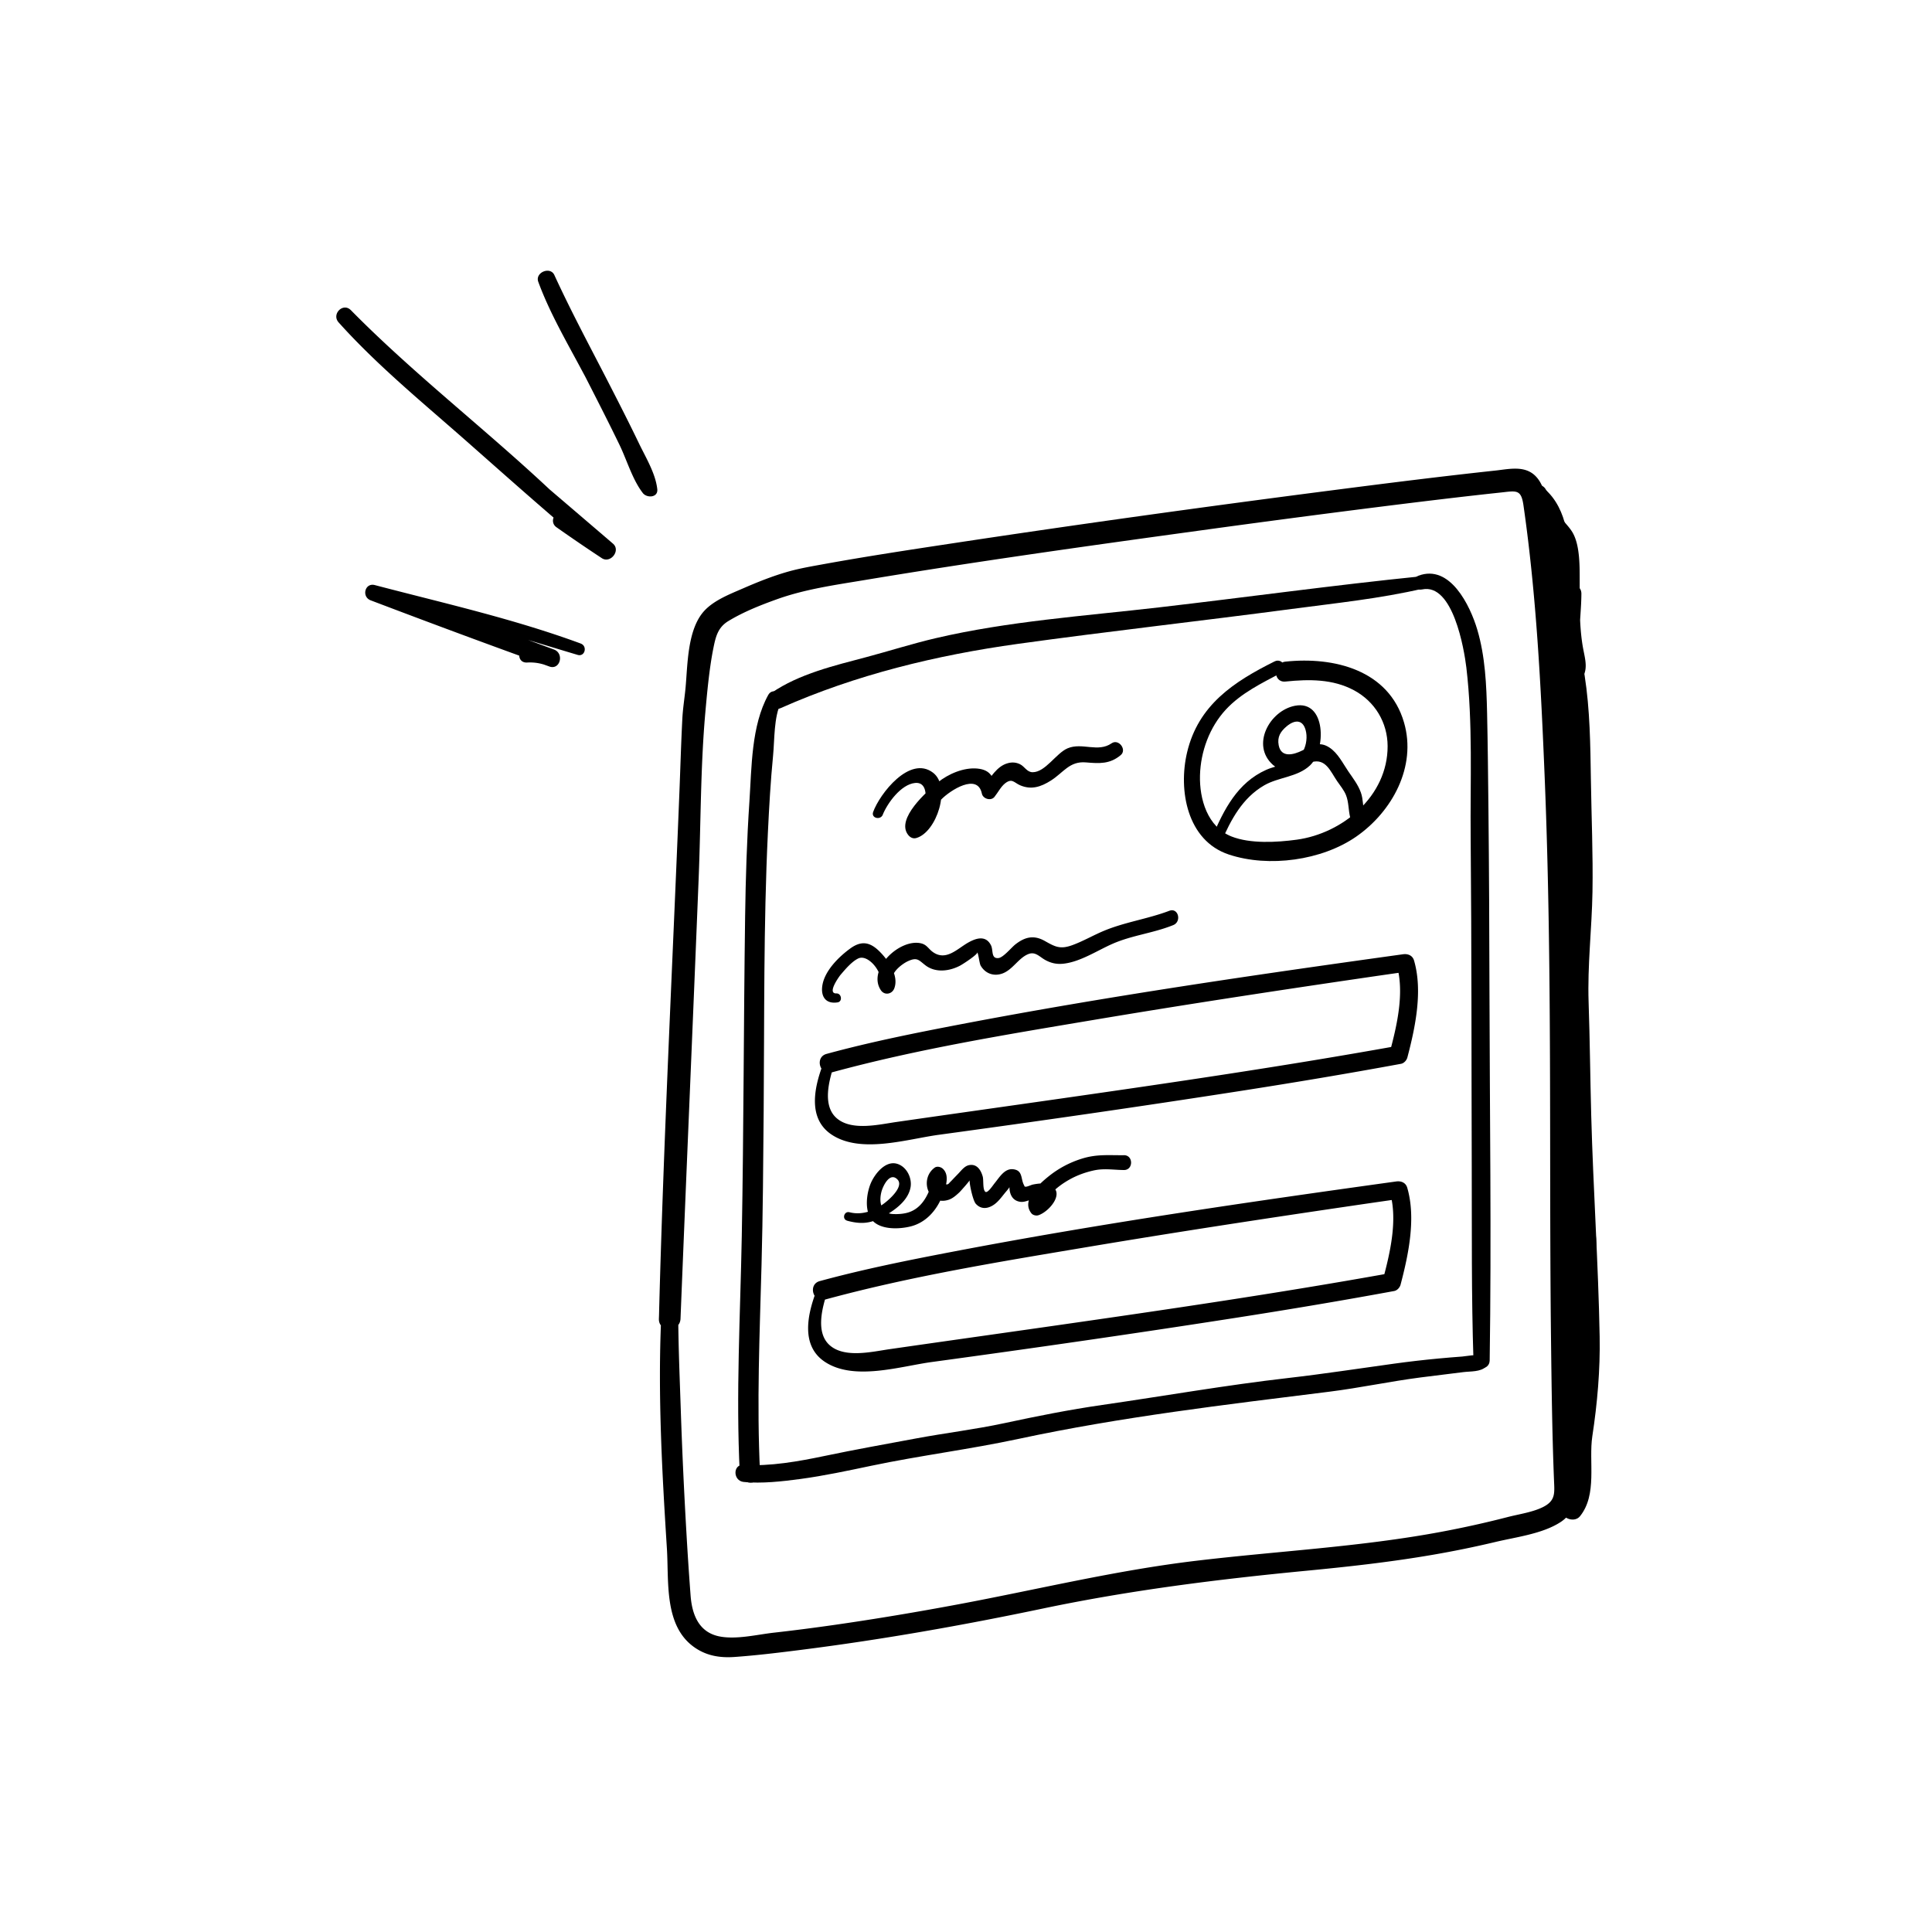
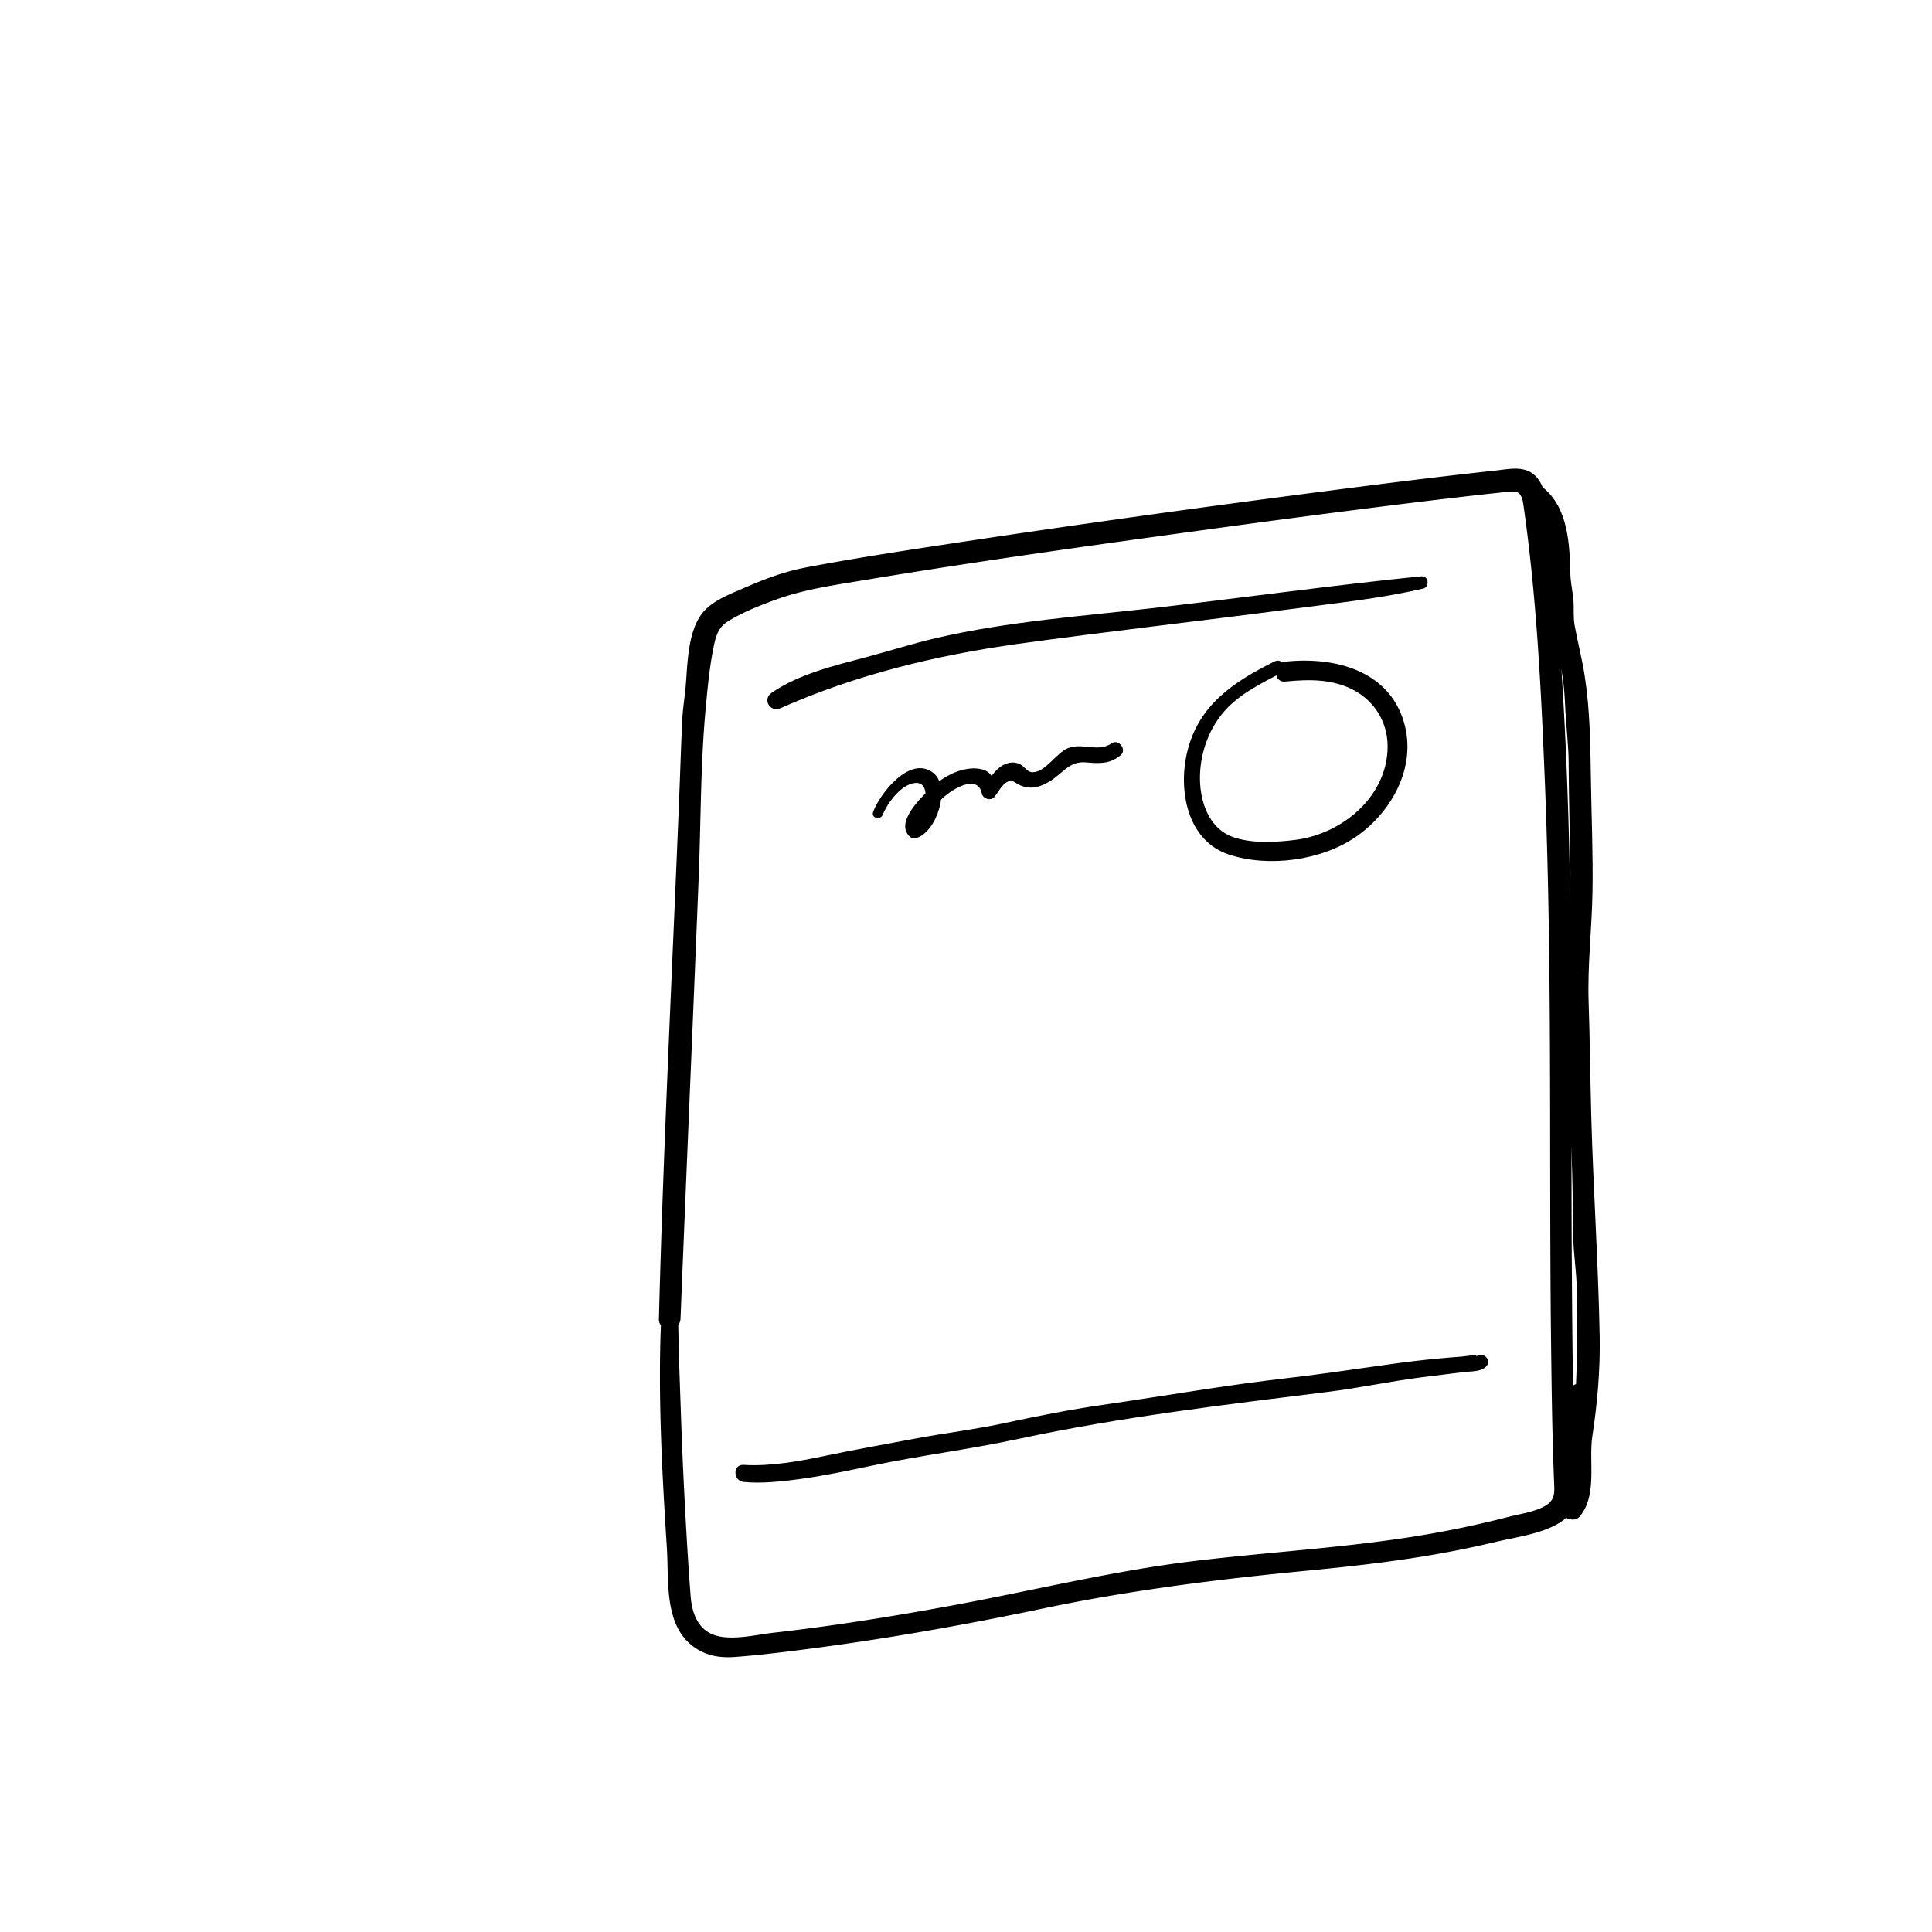
<svg xmlns="http://www.w3.org/2000/svg" width="344" height="344" viewBox="0 0 476 476" fill="none">
  <g clip-path="url(#clip0_1348_50113)" fill="#000">
    <path d="M314.049 162.947c-10.087 5.023-18.824 10.753-21.582 22.439-2.203 9.327.004 21.742 10.3 25.153 9.847 3.265 22.915 1.448 31.367-4.41 8.83-6.121 14.946-17.23 11.788-28.116-3.753-12.948-17.264-16.274-29.208-15.004-3.105.329-3.149 5.228 0 4.908 5.792-.591 11.686-.662 16.949 2.19 5.086 2.753 8.195 7.91 8.213 13.715.044 12.273-11.024 21.52-22.435 23.062-4.846.653-11.375 1.039-16.017-.791-5.942-2.345-7.928-9.225-7.777-15.044.156-5.894 2.354-11.895 6.383-16.239 3.753-4.046 8.852-6.507 13.658-9.052 1.861-.986.222-3.735-1.643-2.807" />
-     <path d="M300.892 207.434c2.376-5.481 5.201-10.833 10.584-13.946 3.531-2.044 8.182-2.004 11.264-4.895 4.016-3.771 4.042-16.234-3.731-14.702-6.227 1.226-10.864 9.709-5.37 14.569 3.265 2.891 6.223.239 9.568-.702 3.429-.964 4.61 2.336 6.227 4.695.746 1.088 1.692 2.212 2.19 3.455.675 1.697.581 3.625 1.003 5.388.551 2.283 4.073 1.315 3.523-.973-.409-1.692-.271-3.402-.862-5.054-.684-1.924-1.945-3.536-3.083-5.202-1.376-2.012-2.571-4.521-4.672-5.894-2.519-1.643-4.273-.47-6.649.715-2.226 1.111-5.237 1.866-5.846-1.274-.399-2.057.454-3.403 1.981-4.682 2.115-1.763 4.207-1.679 4.784 1.515.298 1.657-.098 3.793-1.084 5.121-1.941 2.612-5.96 2.852-8.759 4.104-7.071 3.163-10.402 9.758-13.271 16.47-.635 1.488 1.55 2.794 2.203 1.288m-83.398-6.725c1.159-2.851 4.486-7.462 7.968-7.804 4.7-.466 2.106 9.399-.693 10.132.671.271 1.342.546 2.017.821-.875-1.186 4.251-5.996 5.126-6.893 2.14-2.212 8.936-6.627 9.998-1.43.262 1.288 2.229 1.879 3.091.817.844-1.044 1.612-2.576 2.665-3.38 1.706-1.306 2.185-.125 3.682.515 2.732 1.164 5.095.404 7.591-1.186 3.069-1.95 4.562-4.806 8.595-4.459 3.326.284 5.898.448 8.581-1.79 1.603-1.337-.515-4.113-2.247-2.914-3.363 2.336-7.232-.271-10.82 1.226-2.834 1.186-5.495 5.925-8.648 5.898-1.382-.008-1.977-1.43-3.096-1.972-.964-.466-1.937-.533-2.967-.262-2.772.72-4.309 3.625-5.948 5.708 1.031.271 2.061.542 3.092.817-.635-2.887-1.293-4.859-4.668-5.192-3.367-.329-7.227 1.341-9.776 3.429-2.665 2.185-10.332 8.932-7.325 12.872.489.639 1.186 1.048 2.017.821 5.045-1.394 8.683-12.632 4.157-16.096-5.725-4.384-13.147 5.188-14.764 9.674-.551 1.519 1.799 2.101 2.385.657" />
+     <path d="M300.892 207.434m-83.398-6.725c1.159-2.851 4.486-7.462 7.968-7.804 4.7-.466 2.106 9.399-.693 10.132.671.271 1.342.546 2.017.821-.875-1.186 4.251-5.996 5.126-6.893 2.14-2.212 8.936-6.627 9.998-1.43.262 1.288 2.229 1.879 3.091.817.844-1.044 1.612-2.576 2.665-3.38 1.706-1.306 2.185-.125 3.682.515 2.732 1.164 5.095.404 7.591-1.186 3.069-1.95 4.562-4.806 8.595-4.459 3.326.284 5.898.448 8.581-1.79 1.603-1.337-.515-4.113-2.247-2.914-3.363 2.336-7.232-.271-10.82 1.226-2.834 1.186-5.495 5.925-8.648 5.898-1.382-.008-1.977-1.43-3.096-1.972-.964-.466-1.937-.533-2.967-.262-2.772.72-4.309 3.625-5.948 5.708 1.031.271 2.061.542 3.092.817-.635-2.887-1.293-4.859-4.668-5.192-3.367-.329-7.227 1.341-9.776 3.429-2.665 2.185-10.332 8.932-7.325 12.872.489.639 1.186 1.048 2.017.821 5.045-1.394 8.683-12.632 4.157-16.096-5.725-4.384-13.147 5.188-14.764 9.674-.551 1.519 1.799 2.101 2.385.657" />
    <path d="M162.894 324.894c-.835 18.864.226 37.839 1.417 56.667.502 7.964-.742 18.753 6.511 24.109 3.056 2.257 6.463 2.834 10.163 2.568 5.405-.387 10.802-1.044 16.176-1.724 20.041-2.531 39.98-6.058 59.75-10.202 21.644-4.54 43.19-7.222 65.19-9.337 10.344-.995 20.685-2.149 30.932-3.917a250.13 250.13 0 0 0 15.43-3.158c5.09-1.213 11.571-1.994 16.026-4.895 3.731-2.429 3.784-6.263 3.628-10.296-.235-6.018-.342-12.045-.462-18.068-.239-12.193-.333-24.39-.408-36.582-.302-48.272.635-96.642-2.532-144.847-.768-11.686-1.772-23.354-3.118-34.987-.462-4.007-.178-9.701-3.198-12.85-2.665-2.785-6.56-1.808-9.949-1.443-13.361 1.439-26.699 3.118-40.029 4.837-31.242 4.028-62.449 8.354-93.594 13.071-10.74 1.626-21.494 3.256-32.18 5.202-2.825.515-5.677 1.003-8.444 1.785-3.784 1.071-7.475 2.545-11.073 4.113-3.167 1.381-6.982 2.838-9.434 5.37-4.424 4.571-4.246 13.529-4.815 19.379-.24 2.447-.635 4.864-.764 7.315-.315 6.068-.484 12.148-.728 18.22-1.684 42.24-3.842 84.49-4.97 126.748-.027.972-.04 1.945-.08 2.918-.138 3.429 5.187 3.42 5.325 0 1.448-36.226 3.025-72.453 4.477-108.679.538-13.445.44-27.094 1.622-40.499.39-4.411.959-10.78 1.945-15.755.586-2.944 1.079-5.325 3.744-6.942 3.727-2.261 7.871-3.904 11.957-5.37 6.943-2.492 14.298-3.513 21.547-4.721 27.241-4.535 54.606-8.36 81.962-12.117a3880.592 3880.592 0 0 1 44.754-5.908c6.472-.813 12.948-1.608 19.424-2.363 2.434-.284 4.872-.559 7.31-.83 1.329-.147 2.661-.28 3.989-.431 3.376-.391 4.411-.524 4.953 3.233 3.18 22.071 4.308 44.581 5.219 66.843.95 23.146 1.221 46.309 1.31 69.472.089 23.035-.009 46.074.257 69.108.138 11.588.276 23.19.738 34.774.124 3.171.444 5.077-2.861 6.671-2.54 1.226-5.823 1.688-8.55 2.39a248.229 248.229 0 0 1-16.39 3.642c-20.023 3.744-40.379 4.735-60.575 7.156-19.677 2.358-38.851 7.044-58.301 10.686-10.132 1.897-20.299 3.607-30.506 5.073-4.966.71-9.945 1.359-14.933 1.918-4.201.467-9.256 1.746-13.436.947-5.17-.987-6.818-5.419-7.173-10.065a824.262 824.262 0 0 1-1.03-15.542 1236.746 1236.746 0 0 1-1.386-30.141c-.249-7.511-.573-15.03-.627-22.546-.017-2.727-4.104-2.709-4.224 0" />
    <path d="M350.232 141.977c-21.591 2.186-43.146 5.175-64.706 7.671-18.242 2.11-37.115 3.398-55.037 7.595-5.707 1.337-11.344 3.136-17.011 4.646-7.822 2.079-16.626 4.136-23.377 8.808-2.345 1.626-.351 4.917 2.208 3.78 18.517-8.239 38.464-13.067 58.51-15.848 22.439-3.109 44.963-5.618 67.42-8.594 10.789-1.431 21.791-2.55 32.402-5.028 1.656-.387 1.341-3.203-.409-3.025" />
-     <path d="M350.398 145.22c7.59-1.599 10.344 14.773 10.877 19.241 1.63 13.756.933 28.005 1.062 41.836.248 27.015.177 54.029.266 81.043.054 15.937-.097 31.904.427 47.832.084 2.563 3.957 2.581 3.993 0 .457-30.394.009-60.833-.054-91.227-.031-14.897-.097-29.79-.253-44.688-.084-7.879-.16-15.763-.333-23.643-.155-6.849-.457-13.876-2.416-20.489-1.764-5.948-6.729-16.208-14.498-13.281-2.092.786-1.301 3.847.929 3.376zm-161.124 26.006c-4.193 7.586-4.073 17.869-4.637 26.268-.631 9.43-.924 18.877-1.057 28.324-.369 26.22-.342 52.443-.822 78.662-.359 19.481-1.47 38.918-.497 58.399.16 3.203 5.161 3.225 5.001 0-.848-17.113-.093-34.178.364-51.292.338-12.614.418-25.233.525-37.847.191-22.848-.054-45.75 1.039-68.58.306-6.342.662-12.69 1.279-19.01.382-3.895.169-9.519 1.954-13.081 1.049-2.087-2.007-3.917-3.153-1.843" />
    <path d="M363.652 334.239c.867-.728-2.576-.079-3.357-.022-1.955.142-3.909.307-5.859.489-3.687.346-7.373.773-11.042 1.279-8.67 1.19-17.269 2.523-25.97 3.518-15.395 1.763-30.568 4.437-45.892 6.649-8.106 1.168-16.083 2.763-24.087 4.482-7.231 1.554-14.56 2.42-21.826 3.78-7.511 1.403-15.044 2.74-22.524 4.312-6.24 1.311-13.458 2.603-19.876 2.186-2.728-.178-2.648 3.935 0 4.206 4.406.449 9.576-.138 13.969-.728 5.845-.787 11.761-2.057 17.54-3.27 12.028-2.522 24.216-4.037 36.23-6.613 25.265-5.419 50.977-8.426 76.588-11.628 7.511-.942 14.92-2.532 22.426-3.505 3.527-.457 7.058-.862 10.585-1.319 1.687-.218 4.255-.013 5.565-1.346 1.595-1.621-.773-3.886-2.461-2.461m14.563-211.441c2.51 2.794 2.692 7.6 2.945 11.118.24 3.34.28 6.698.591 10.051.617 6.703.928 13.294 2.616 19.85.991 3.847 1.106 7.68 1.319 11.611.236 4.272.769 8.408.782 12.707.027 8.786.32 17.571.431 26.353.106 8.314-1.088 16.509-1.111 24.806-.022 8.719.516 17.443.64 26.162.129 8.941.844 17.842.986 26.779.067 4.232.12 8.47.195 12.703.076 4.215.8 8.363.849 12.579.106 8.914.244 17.762-.369 26.658-.302 4.384-1.528 8.733-1.559 13.121-.018 2.492.222 4.815-.084 7.298-.187 1.505-.009 3.9-1.026 5.152 1.51.4 3.02.8 4.53 1.195-.968-4.624-.035-10.163.373-14.826.422-4.753 1.124-8.924.276-13.659-.458-2.558-3.878-1.576-4.149.56-.648 5.095-1.168 10.238-1.639 15.355-.417 4.522-1.008 9.527-.089 14.005.387 1.892 3.265 2.749 4.531 1.194 4.348-5.352 2.101-13.485 3.051-19.734 1.235-8.088 1.959-16.403 1.804-24.585-.338-18.139-1.582-36.239-2.075-54.379-.253-9.305-.328-18.61-.644-27.916-.311-9.163.795-18.104.951-27.227.155-9.221-.253-18.473-.391-27.694-.129-8.515-.222-17.18-1.541-25.615-.644-4.126-1.701-8.195-2.461-12.295-.4-2.167-.111-4.281-.32-6.453-.209-2.15-.684-4.202-.742-6.374-.191-7.178-.506-15.768-6.329-20.849-1.603-1.399-3.771.746-2.341 2.34" />
-     <path d="M390.46 339.885c.564-3.158.697-6.303.973-9.487.32-3.634 1.461-7.107 1.728-10.754.248-3.358.066-6.738.102-10.1.031-3.012.164-5.876-.84-8.755-.737-2.114-3.806-2.292-4.477 0-3.082 10.567 1.715 22.364-2.727 32.629 1.461.395 2.927.795 4.393 1.19.12-14.937 1.168-29.732.439-44.687-.324-6.712.502-13.325.4-20.046-.115-7.528-.524-15.132-.249-22.657.267-7.244-.013-14.546.533-21.759.507-6.729 1.009-13.658.653-20.405-.741-14.165-2.269-28.205-3.167-42.356-.191-3.003-4.916-3.003-4.685 0l.168 2.212c.218 2.816 4.282 2.865 4.415 0l.102-2.212h-4.685c.266 6.658.83 13.525 1.581 20.152.83 7.337 1.15 14.804 1.537 22.199.355 6.738-.129 13.685-.662 20.405-.573 7.205-.271 14.524-.542 21.76-.28 7.524.124 15.124.24 22.657.102 6.72-.729 13.329-.409 20.045.706 14.955-.284 29.755-.382 44.688-.013 2.176 3.429 3.424 4.388 1.19 4.686-10.873.08-22.715 3.136-33.77h-4.477c.991 2.683.8 5.33.826 8.137.031 3.158.307 6.33.245 9.483-.058 2.861-.716 5.628-.929 8.47-.28 3.683.298 7.369-.324 11.025-.298 1.754 2.381 2.518 2.696.741" />
-     <path d="M381.929 178.43c-.209 5.948-.853 11.908-.764 17.86.093 6.081.724 12.224 1.074 18.3.156 2.656 4.362 2.62 4.118 0l-.04-.427c-.24-2.576-3.887-2.633-4.051 0l-.027.427h4.118c-.107-6.121-1.355-12.201-1.817-18.3-.453-5.938-.102-11.912-.124-17.86-.005-1.608-2.434-1.599-2.492 0" />
-     <path d="M385.723 199.47c-.59 7.369-2.025 14.436-3.442 21.662 1.426.191 2.856.387 4.282.578.16-3.771 1.368-7.378 1.701-11.135.333-3.802.129-7.622.018-11.424-.102-3.465-.276-6.774-.813-10.194-.506-3.229-1.874-7.569-1.239-10.82h-4.695c2.225 5.295.346 12.033 3.171 17.158.933 1.688 4.14 1.546 4.451-.582.626-4.259.337-9.127-.493-13.347-.369-1.865-3.514-1.928-3.833 0-.667 4.024.217 8.08-.369 12.055 1.484-.196 2.967-.387 4.451-.582-1.266-2.296-1.324-6.858-1.559-9.367-.214-2.261-.231-4.504-1.124-6.627-.818-1.95-4.175-2.648-4.695 0-.546 2.784-.005 5.272.426 8.035.662 4.25 1.337 8.448 1.466 12.756.12 4.055.449 8.133.164 12.192-.279 3.998-1.443 7.871-1.385 11.891.04 2.878 4.717 2.709 4.361 0-.439-3.34.52-7.191.787-10.554.315-3.895.648-7.79.937-11.686.124-1.652-2.439-1.639-2.568 0m2.045-26.961c.729-8.741 1.488-17.486 1.852-26.245h-4.468c-.031 4.503-.533 8.954-.44 13.462.058 2.816-.386 5.53 1.515 7.804.737.884 2.496.893 3.229 0 1.946-2.372 1.115-4.948.6-7.71-.991-5.33-.835-10.838-.858-16.23-.013-3.669.143-9.075-1.718-12.339-.964-1.693-2.563-2.927-3.447-4.691-1.066-2.123-2.012-4.028-3.247-6.076-1.284-2.123-5.139-.737-4.171 1.759 1.106 2.852 2.647 6.116 4.46 8.595 1.35 1.847 2.278 2.807 2.718 5.143.377 1.994.622 4.015.68 6.045.137 4.517.026 8.986.444 13.494.084.902 1.781 8.199 1.306 8.781h3.229c-1-1.181-.311-6.884-.285-8.386.054-3.224.44-6.427.449-9.651.009-2.883-4.366-2.87-4.468 0-.165 4.459-.329 8.639-.014 13.111.307 4.375.44 8.746.311 13.134-.044 1.511 2.199 1.471 2.319 0m-.034 168.451l-.106.515c.195-.253.391-.506.582-.76-.08.045-.16.089-.245.129-2.927 1.568 1.768 5.237 2.572 1.977.373-1.51.902-2.874.506-4.442-.199-.791-1.123-1.63-1.998-1.523-2.683.333-2.497 2.474-3.269 4.463 1.074-.435 2.154-.875 3.229-1.314-1.075-.782.826.639.639.724 0 0-.031-.92-.031-.955.005-.578.053-1.155.116-1.728.164-1.581.755-2.918 0-4.442-.56-1.132-2.035-1.07-2.87-.368-1.514 1.279-1.554 3.837-1.67 5.712-.106 1.776-.044 3.779 1.595 4.854 1.244.813 2.807-.031 3.229-1.314.133-.409.164-.835.235-1.257.031-.191.116-.436.107-.627-.022-.679.591-.075-.764.325a496.84 496.84 0 0 1-2.341-.955c.236.541-.213 1.763-.16 2.376.88-.502 1.759-1.008 2.634-1.51a5.745 5.745 0 0 0-.244-.129c.195.253.391.506.582.759l-.12-.515c-.253-1.075-1.99-1.119-2.221 0" />
-     <path d="M387.877 225.268c.013-1.537.404-3.021.475-4.553.045-.893-.364-2.301.156-3.051 1.297-1.87-1.919-3.803-3.07-1.795-.746 1.301-.515 2.581-.364 3.998.187 1.781.036 3.611.085 5.401.044 1.745 2.705 1.754 2.722 0m-2.716-62.961c.284-4.744.155-9.256-.689-13.942-.413-2.292-3.864-1.311-3.486.959.719 4.282 1.066 8.661 1.474 12.983.165 1.714 2.594 1.759 2.701 0zm-179.091 82.451c-2.456.071.804-4.331.986-4.544 1.15-1.35 2.745-3.26 4.357-4.055 2.559-1.262 6.472 3.842 5.406 6.391 1.106-.146 2.216-.289 3.322-.435-1.301-2.074 1.994-4.584 3.554-5.303 2.354-1.089 2.709-.174 4.37 1.066 2.456 1.829 5.774 1.416 8.368.088.92-.47 4.815-3.064 4.3-3.362.311.178.564 2.763.866 3.287 1.124 1.954 3.185 2.709 5.29 1.985 2.638-.91 4.117-4.002 6.622-4.868 1.617-.559 2.652.764 4.007 1.51 1.439.791 2.838 1.093 4.481.915 4.189-.453 8.422-3.304 12.211-4.948 4.788-2.074 9.967-2.589 14.844-4.561 2.136-.862 1.252-4.362-.973-3.522-5.379 2.034-10.935 2.758-16.23 4.983-2.594 1.093-5.099 2.558-7.737 3.505-2.95 1.057-4.202.355-6.707-1.058-2.701-1.523-4.886-.995-7.24.84-.964.751-2.981 3.242-4.162 3.371-1.897.209-1.244-1.932-1.857-3.145-1.274-2.531-3.668-1.79-5.738-.595-2.634 1.524-5.37 4.531-8.564 2.265-1.159-.821-1.479-1.843-3.02-2.171-5.263-1.133-13.196 6.413-9.821 11.548.902 1.372 2.768 1.03 3.323-.435 1.177-3.11-1.43-6.854-3.523-8.977-2.389-2.43-4.53-2.869-7.302-.862-2.811 2.035-6.258 5.432-6.88 9.017-.484 2.807.795 4.748 3.753 4.273 1.257-.205.951-2.239-.297-2.203m-3.08 16.834c-2.265 5.743-4.304 13.853 1.905 17.962 7.209 4.77 18.611 1.088 26.406.031 24.705-3.363 49.387-6.92 74.025-10.753 13.303-2.07 26.588-4.291 39.828-6.73.751-.137 1.395-.87 1.581-1.581 1.95-7.4 3.829-16.363 1.639-23.869-.368-1.257-1.514-1.71-2.718-1.542-36.399 5.055-72.785 10.332-108.892 17.234-11.104 2.123-22.226 4.344-33.139 7.315-2.936.8-1.688 5.37 1.261 4.567 21.125-5.766 42.92-9.306 64.489-12.93 21.271-3.576 42.6-6.84 63.938-9.981a2297.763 2297.763 0 0 1 12.365-1.794c-.777.111 2.123-.284.573-.076-.71-.541-1.421-1.083-2.132-1.621 1.937 6.743.045 14.862-1.741 21.493l1.581-1.581c-27.458 4.93-55.072 8.981-82.686 12.934-13.498 1.932-27.005 3.825-40.499 5.77-4.255.613-11.055 2.279-14.719-1.004-3.527-3.158-1.786-9.358-.542-13.152.533-1.621-1.91-2.22-2.514-.692m-1.685 55.973c-2.265 5.744-4.304 13.854 1.906 17.963 7.208 4.77 18.61 1.088 26.405.031 24.705-3.363 49.387-6.92 74.025-10.754 13.303-2.069 26.588-4.29 39.828-6.729.751-.137 1.395-.87 1.582-1.581 1.95-7.4 3.828-16.363 1.639-23.869-.369-1.257-1.515-1.711-2.719-1.542-36.399 5.055-72.785 10.332-108.892 17.234-11.104 2.123-22.226 4.344-33.139 7.315-2.936.8-1.688 5.37 1.262 4.566 21.124-5.765 42.919-9.305 64.488-12.929 21.271-3.576 42.6-6.84 63.938-9.981a2163.13 2163.13 0 0 1 12.366-1.794c-.778.111 2.123-.284.573-.076a927.142 927.142 0 0 0-2.132-1.621c1.936 6.743.044 14.862-1.742 21.493l1.582-1.581c-27.459 4.93-55.073 8.981-82.686 12.934-13.499 1.932-27.006 3.825-40.5 5.77-4.255.613-11.055 2.279-14.719-1.004-3.527-3.158-1.786-9.358-.542-13.152.533-1.621-1.91-2.22-2.514-.693m7.388-16.807c4.126 1.115 6.573.489 10.242-1.803 2.354-1.47 4.886-3.589 5.379-6.472.386-2.26-.959-5.063-3.34-5.756-2.896-.839-5.499 2.532-6.458 4.784-1.066 2.505-1.644 6.929.368 9.167 2.128 2.372 6.654 2.181 9.443 1.484 3.709-.928 6.325-3.847 7.733-7.32.795-1.959 2.048-5.192.205-6.885-.502-.462-1.422-.706-2.03-.262-3.793 2.767-1.617 9.51 3.415 7.915 1.04-.328 1.91-1.123 2.692-1.847.227-.209 2.829-3.123 2.598-3.123-.368 0 .64 5.046 1.444 5.943 1.31 1.461 3.02 1.239 4.517.187 1.066-.751 1.875-1.893 2.692-2.892.328-.4.706-.804.986-1.239.195-.267.408-.52.644-.755.511-.458.337-.453-.52.013-.173 1.963.511 3.904 2.616 4.197 1.066.147 1.959-.364 2.972-.599.662-.151 1.839-.591 2.518-.373l-.12-.578a3.6 3.6 0 0 1-1.807 1.431l1.723.457c.249.307 1.91-1.959 2.279-2.341 1.336-1.386 2.927-2.554 4.601-3.491 1.848-1.035 3.869-1.768 5.939-2.225 2.562-.569 4.881-.133 7.453-.107 2.349.022 2.354-3.677 0-3.651-3.758.045-6.618-.306-10.301.831a24.698 24.698 0 0 0-8.257 4.384c-2.403 1.932-6.818 5.894-4.224 9.114.369.458 1.182.64 1.724.458 2.878-.964 7.115-6.17 2.229-7.649-1.097-.333-2.46-.133-3.557.08-.489.093-1.519.631-1.919.533-1.199-.293.6 1.386-.355-.466-.795-1.537-.218-3.598-2.697-3.834-2.038-.195-3.3 1.968-4.41 3.336-.626.773-1.857 2.718-2.412 2.194-.653-.613-.36-2.842-.613-3.74-.453-1.608-1.452-3.189-3.389-2.789-1.093.227-1.861 1.293-2.576 2.034-.382.396-.76.791-1.142 1.182-.337.368-.684.728-1.043 1.075-.578.804-1.244.546-2.012-.778l-2.03-.262c.137.134-.635 2.097-.746 2.39-.938 2.558-2.466 5.015-5.202 5.947-1.226.418-2.696.52-3.984.453-3.011-.16-3.469-3.042-2.825-5.49.404-1.532 2.106-4.974 3.971-2.993 1.186 1.266-.564 3.309-1.412 4.184-2.71 2.789-6.556 4.855-10.434 3.86-1.341-.342-1.91 1.71-.573 2.074m-65.632-142.191c-16.612-6.116-33.654-9.918-50.728-14.4-2.465-.649-3.336 2.878-1.035 3.753 14.622 5.557 29.302 11.02 44.026 16.305 2.643.951 3.731-3.206 1.15-4.179-2.207-.831-4.299-1.075-6.653-.817-2.51.275-2.625 4.153 0 4.015 2.007-.107 3.66.226 5.498.981.382-1.394.769-2.784 1.151-4.179-14.653-5.437-29.391-10.709-44.142-15.875-.341 1.253-.688 2.501-1.034 3.754 17.26 2.944 34.245 8.439 50.99 13.436 1.808.541 2.487-2.155.768-2.79m2.64-27.8c-18.508-19.361-40.468-35.254-59.27-54.335-1.94-1.968-4.836.982-3.015 3.016 9.563 10.664 20.947 19.947 31.665 29.404 10.811 9.536 21.586 19.161 32.712 28.324.92-1.19 1.839-2.381 2.754-3.571a424.619 424.619 0 0 0-11.544-6.978c-2.149-1.257-3.895 1.897-1.918 3.283a422.518 422.518 0 0 0 11.17 7.617c2.132 1.404 4.726-1.879 2.754-3.571-10.944-9.403-21.964-18.713-32.81-28.231-10.745-9.43-22.164-18.673-31.767-29.302-1.004 1.004-2.012 2.008-3.016 3.016 9.42 9.487 19.943 17.998 29.959 26.845 10.029 8.862 20.343 17.532 29.919 26.886 1.572 1.532 3.922-.822 2.407-2.408m12.107-20.662c-7.142-13.778-16.167-26.974-21.031-41.805l-3.962 1.67c3.971 8.728 8.492 17.211 12.845 25.753 2.35 4.61 4.691 9.225 6.947 13.88 1.83 3.78 3.189 8.563 5.752 11.886.995 1.288 3.798 1.168 3.562-.964-.431-3.887-2.838-7.791-4.508-11.264-2.381-4.948-4.877-9.838-7.382-14.724-4.557-8.88-9.305-17.682-13.467-26.757-1.017-2.212-4.811-.64-3.962 1.67 2.691 7.333 6.716 14.316 10.398 21.182a705.302 705.302 0 0 0 11.828 21.218c1.124 1.937 4.011.227 2.989-1.745" />
  </g>
  <defs>
    <clipPath id="clip0_1348_50113">
      <rect width="476" height="476" rx="10" fill="#fff" />
    </clipPath>
  </defs>
</svg>